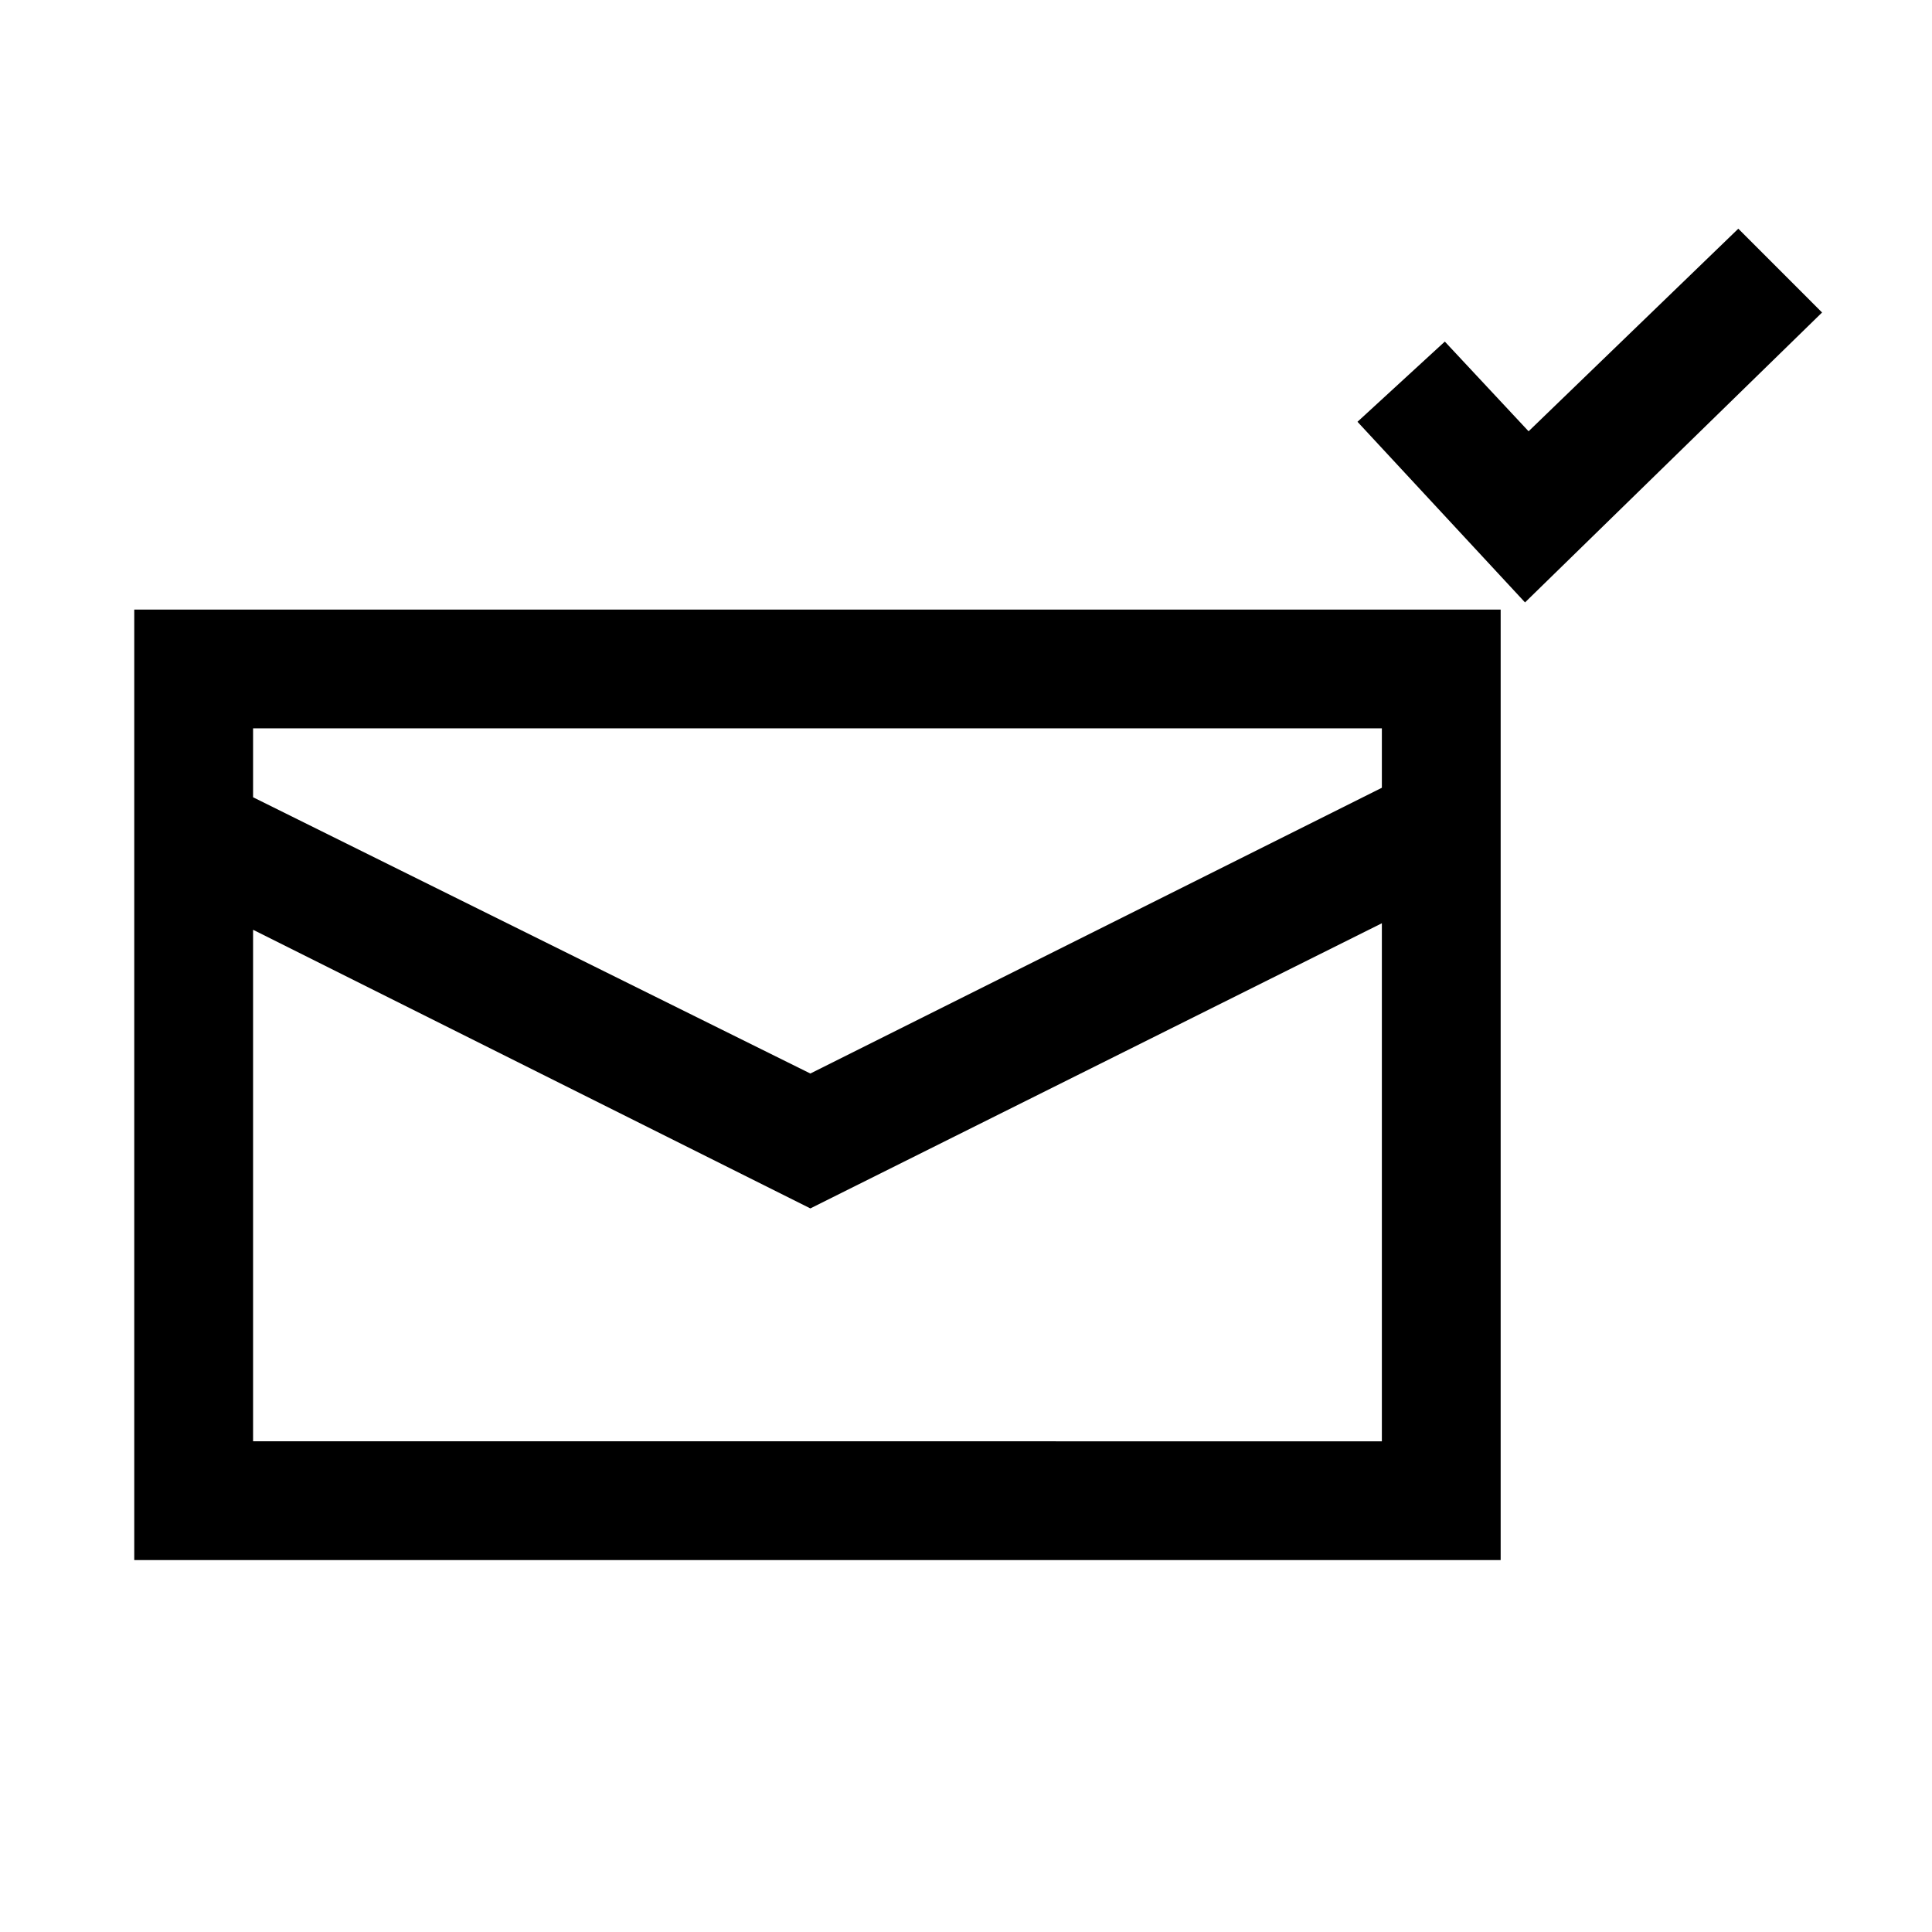
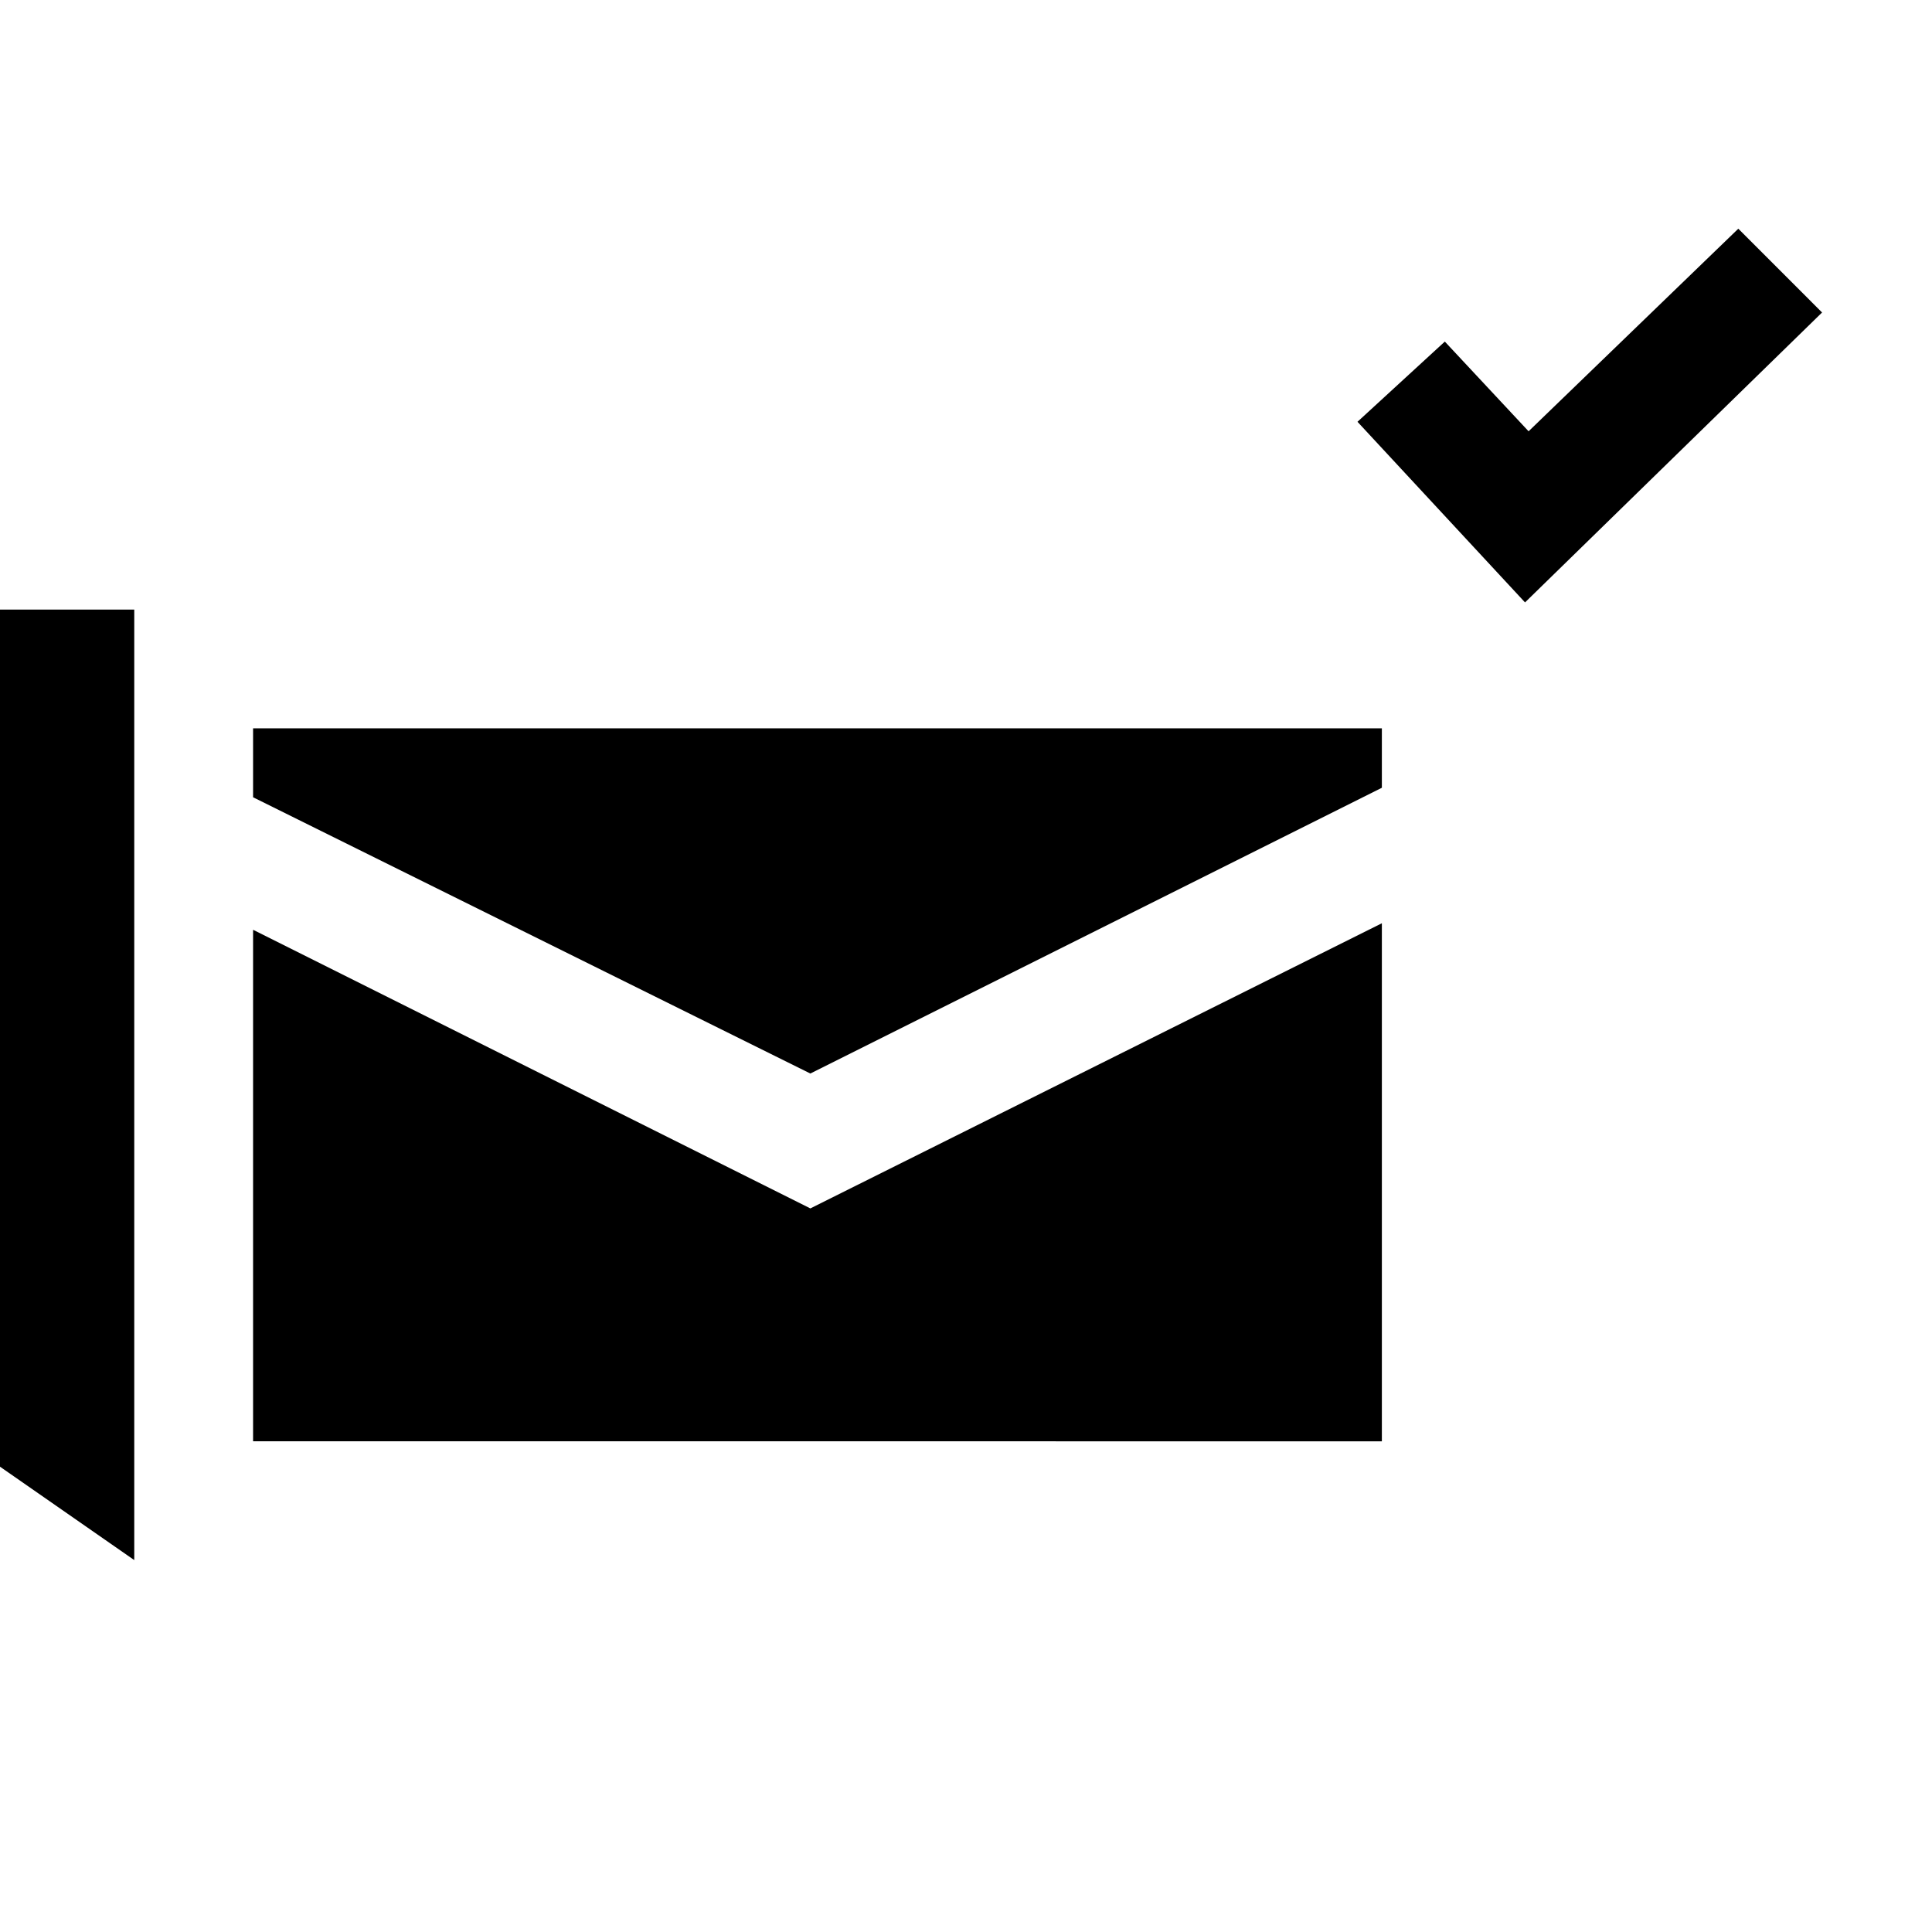
<svg xmlns="http://www.w3.org/2000/svg" fill="#000000" width="800px" height="800px" version="1.1" viewBox="144 144 512 512">
-   <path d="m179.58 557.44h362.11v-251.9h-362.11zm31.488-31.488v-135.55l147.68 73.84 151.46-75.57v137.29zm299.14-188.93v15.742l-151.46 75.73-147.68-73.211v-18.262zm116.66-110.21-78.719 76.832-44.402-47.867 23.145-21.254 22.199 23.773 55.578-53.688z" />
+   <path d="m179.58 557.44v-251.9h-362.11zm31.488-31.488v-135.55l147.68 73.84 151.46-75.57v137.29zm299.14-188.93v15.742l-151.46 75.73-147.68-73.211v-18.262zm116.66-110.21-78.719 76.832-44.402-47.867 23.145-21.254 22.199 23.773 55.578-53.688z" />
</svg>